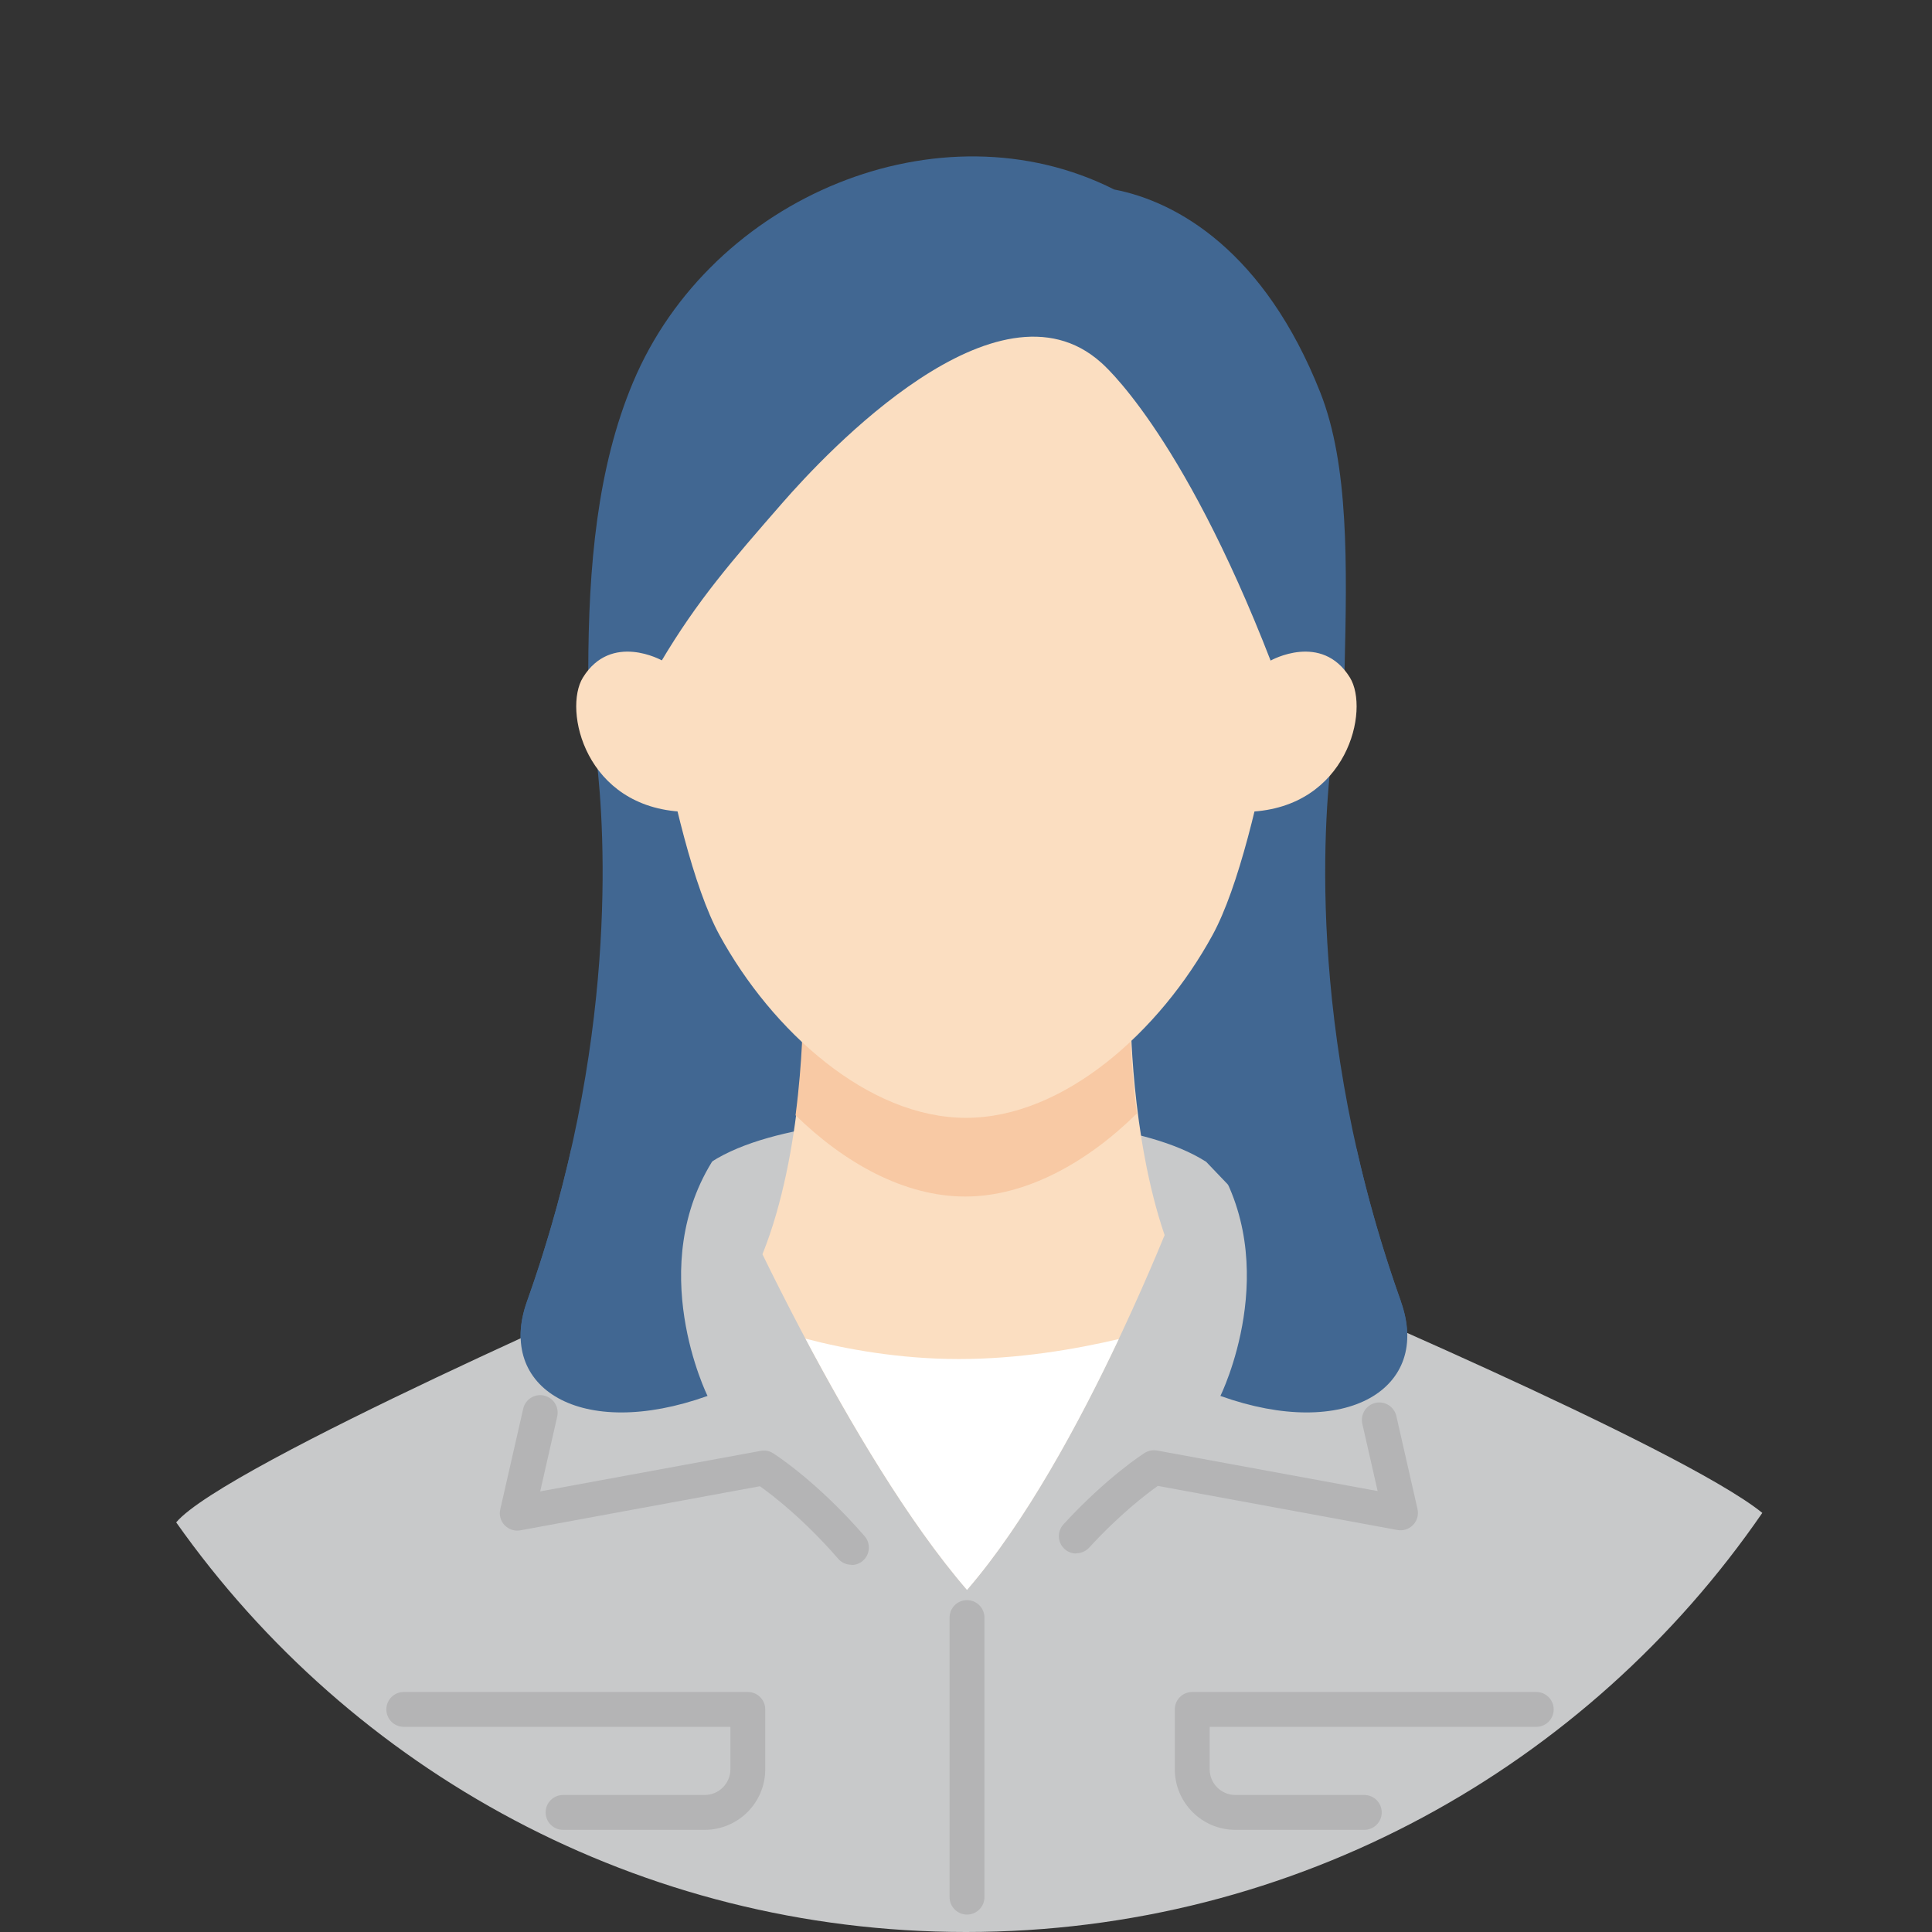
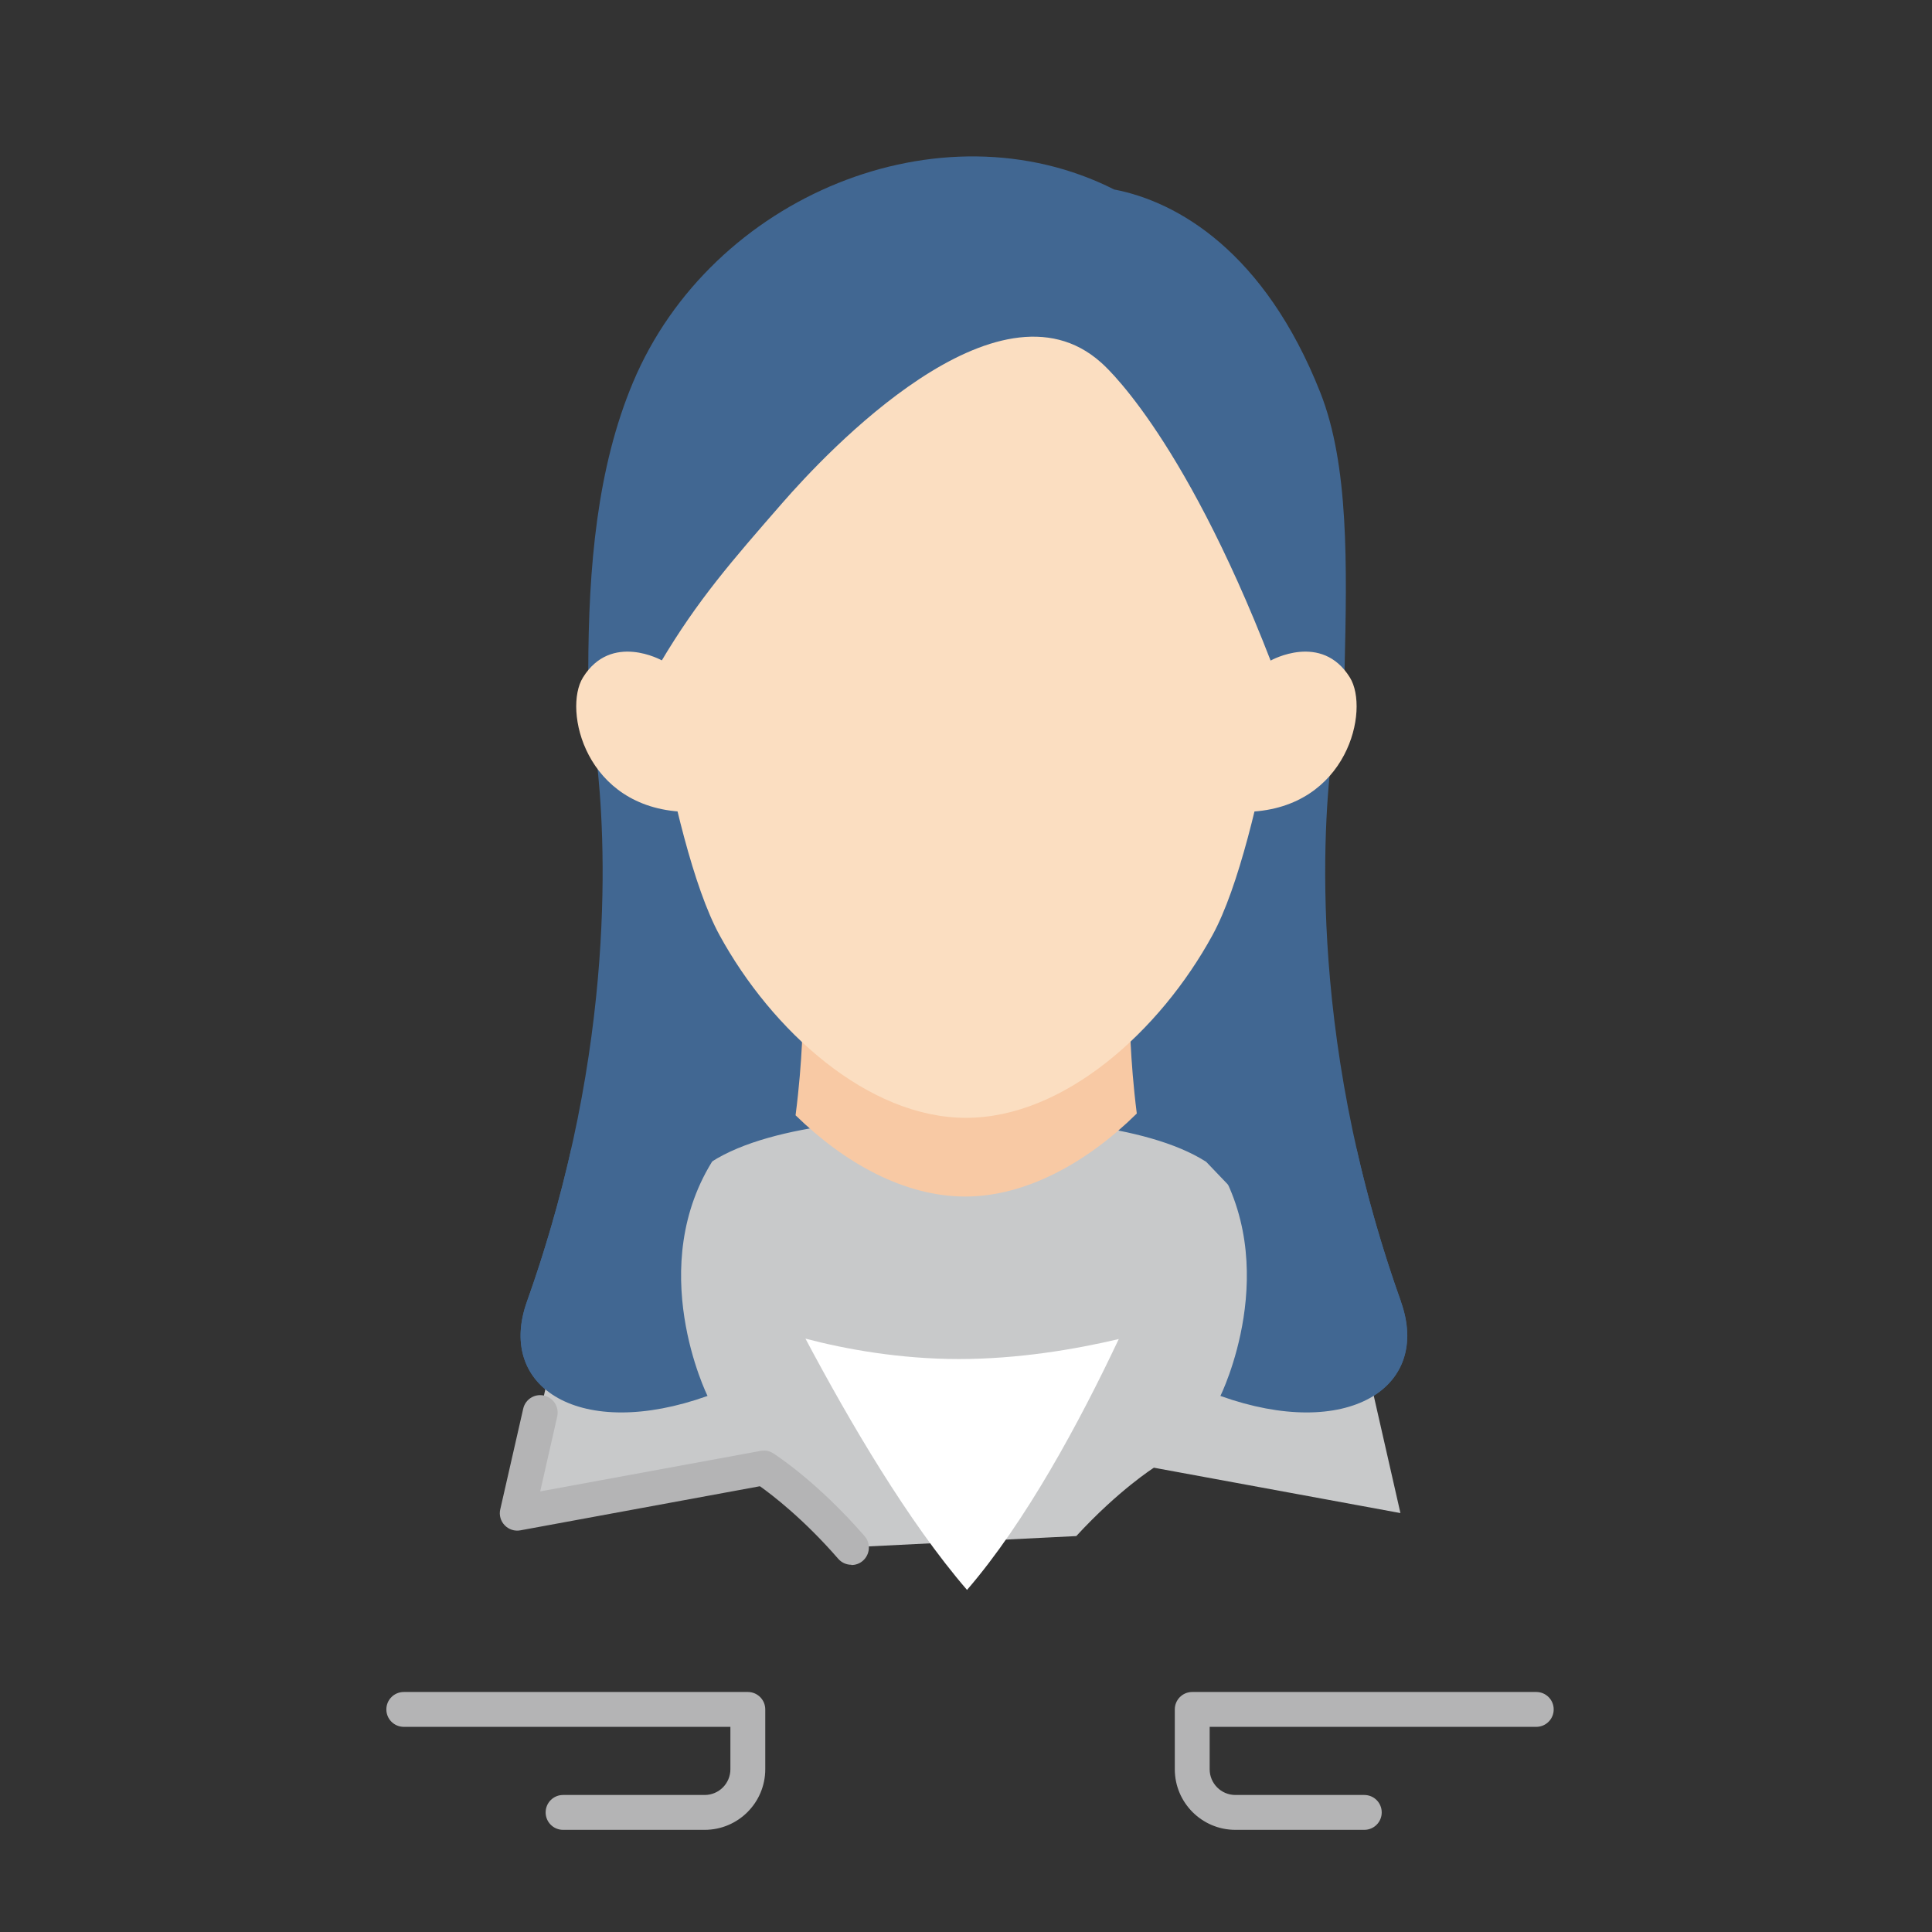
<svg xmlns="http://www.w3.org/2000/svg" width="216" height="216" viewBox="0 0 216 216" fill="none">
  <rect x="0" y="0" width="216" height="216" fill="#333333" stroke="none" />
  <g clip-path="url(#clip0_17956_6047)">
    <path d="M156.627 145.508C145.707 114.926 148.13 89.899 149.028 83.427L149.284 81.781H66.254L66.69 84.846C67.655 93.04 69.14 116.828 58.912 145.508C55.628 154.714 64.04 160.505 76.984 156.749L137.598 156.465C151.072 160.789 159.976 154.941 156.608 145.508H156.627Z" fill="#416792" />
-     <path d="M107.999 216C144.949 216 177.555 197.445 197.028 169.144C187.916 161.744 142.479 142.574 142.479 142.574H73.955C73.955 142.574 25.055 163.798 19.699 170.204C39.248 197.909 71.504 216 107.999 216Z" fill="#C8C9CA" />
    <path d="M120.331 171.736C125.052 166.599 129.007 164.091 129.007 164.091L156.57 169.163L151.631 147.447L134.855 129.895C128.071 125.543 114.729 124.928 107.557 124.984C100.489 124.871 86.561 125.391 79.54 129.895L62.763 147.447L57.824 169.163L85.387 164.091C85.387 164.091 89.986 167.005 95.18 172.985L120.321 171.736H120.331Z" fill="#C8C9CA" />
-     <path d="M130.206 138.089C126.402 126.99 126.402 113.308 126.402 113.308H89.85C89.85 113.308 89.841 128.835 85.242 140.228C89.992 149.945 99.047 167.251 108.112 177.745C117.886 166.419 126.459 147.192 130.206 138.089Z" fill="#FBDEC1" />
    <path d="M127.096 124.502C126.311 118.314 126.311 113.545 126.311 113.545H89.759C89.759 113.545 89.759 118.408 88.945 124.691C94.443 130.056 101.132 133.775 107.917 133.775C114.701 133.775 121.561 129.961 127.096 124.492V124.502Z" fill="#F8C9A4" />
    <path d="M145.093 63.528C145.093 63.528 141.393 93.883 135.555 104.556C129.717 115.238 118.987 124.975 108.001 124.975C97.016 124.975 86.286 115.229 80.448 104.556C74.61 93.873 70.91 63.528 70.91 63.528C70.91 63.528 73.465 20.722 107.992 20.722C145.225 20.722 145.074 63.528 145.074 63.528H145.093Z" fill="#FBDEC1" />
    <path d="M150.323 74.939C150.606 63.093 150.805 51.975 147.616 43.895C141.39 28.14 131.635 22.539 124.567 21.186C105.188 11.392 79.537 21.886 70.775 42.74C66.763 52.278 65.788 63.339 65.769 74.939L73.85 74.069C77.995 67.077 81.836 62.696 87.475 56.224C92.405 50.565 111.49 30.203 123.072 40.507C123.072 40.507 132.013 47.944 142.091 73.946L150.313 74.939H150.323Z" fill="#416792" />
    <path d="M125.079 149.709C120.131 150.873 113.791 151.942 107.206 151.942C100.62 151.942 94.545 150.844 90.051 149.661C94.981 158.944 101.538 170.137 108.114 177.754C114.681 170.156 120.698 158.991 125.079 149.709Z" fill="white" />
    <path d="M79.936 129.365C71.922 141.6 79.104 156.067 79.104 156.067C64.977 161.12 55.458 155.206 58.921 145.508C61.022 139.613 62.63 133.926 63.851 128.533L79.936 129.365Z" fill="#416792" />
    <path d="M151.676 128.466C152.897 133.879 154.515 139.594 156.625 145.508C160.088 155.206 150.569 161.12 136.442 156.067C136.442 156.067 143.624 141.59 135.609 129.365L151.676 128.466Z" fill="#416792" />
    <path d="M139.668 90.76C150.673 90.296 153.161 79.358 150.919 75.744C147.758 70.644 142.081 73.842 142.081 73.842L138.315 75.138L137.246 90.959L139.668 90.751V90.76Z" fill="#FBDEC1" />
    <path d="M76.425 90.76C65.421 90.296 62.932 79.358 65.175 75.744C68.335 70.644 74.012 73.842 74.012 73.842L77.778 75.138L78.847 90.959L76.425 90.751V90.76Z" fill="#FBDEC1" />
-     <path d="M108.113 214.051C107.035 214.051 106.164 213.18 106.164 212.102V180.848C106.164 179.77 107.035 178.899 108.113 178.899C109.192 178.899 110.062 179.77 110.062 180.848V212.102C110.062 213.18 109.192 214.051 108.113 214.051Z" fill="#B4B4B5" />
    <path d="M152.529 204.579H138.119C134.381 204.579 131.344 201.542 131.344 197.804V191.115C131.344 190.036 132.214 189.166 133.293 189.166H171.756C172.835 189.166 173.705 190.036 173.705 191.115C173.705 192.193 172.835 193.064 171.756 193.064H135.242V197.804C135.242 199.394 136.529 200.681 138.119 200.681H152.529C153.608 200.681 154.478 201.551 154.478 202.63C154.478 203.709 153.608 204.579 152.529 204.579Z" fill="#B4B4B5" />
    <path d="M78.782 204.579H62.952C61.873 204.579 61.003 203.709 61.003 202.63C61.003 201.551 61.873 200.681 62.952 200.681H78.782C80.372 200.681 81.659 199.394 81.659 197.804V193.064H45.145C44.066 193.064 43.195 192.193 43.195 191.115C43.195 190.036 44.066 189.166 45.145 189.166H83.608C84.686 189.166 85.557 190.036 85.557 191.115V197.804C85.557 201.542 82.52 204.579 78.782 204.579Z" fill="#B4B4B5" />
    <path d="M95.188 174.944C94.639 174.944 94.1 174.717 93.712 174.272C89.861 169.835 86.332 167.138 84.96 166.163L58.182 171.093C57.539 171.216 56.876 170.998 56.422 170.525C55.968 170.052 55.779 169.38 55.93 168.746L58.495 157.496C58.731 156.446 59.772 155.783 60.832 156.029C61.882 156.266 62.535 157.316 62.298 158.367L60.396 166.74L85.055 162.208C85.537 162.123 86.038 162.208 86.445 162.483C86.644 162.606 91.347 165.614 96.664 171.746C97.374 172.56 97.279 173.79 96.466 174.499C96.097 174.821 95.642 174.972 95.188 174.972V174.944Z" fill="#B4B4B5" />
-     <path d="M120.328 173.686C119.855 173.686 119.381 173.515 119.012 173.175C118.218 172.446 118.17 171.216 118.899 170.421C123.734 165.151 127.793 162.558 127.964 162.445C128.38 162.18 128.881 162.085 129.364 162.17L154.022 166.703L152.309 159.18C152.073 158.13 152.726 157.089 153.776 156.843C154.826 156.607 155.867 157.259 156.113 158.31L158.479 168.709C158.621 169.352 158.441 170.014 157.987 170.487C157.533 170.96 156.87 171.178 156.227 171.055L129.449 166.125C128.2 167.005 125.182 169.305 121.775 173.023C121.387 173.44 120.867 173.657 120.337 173.657L120.328 173.686Z" fill="#B4B4B5" />
  </g>
  <defs>
    <clipPath id="clip0_17956_6047">
      <rect width="216" height="216" fill="white" />
    </clipPath>
  </defs>
</svg>